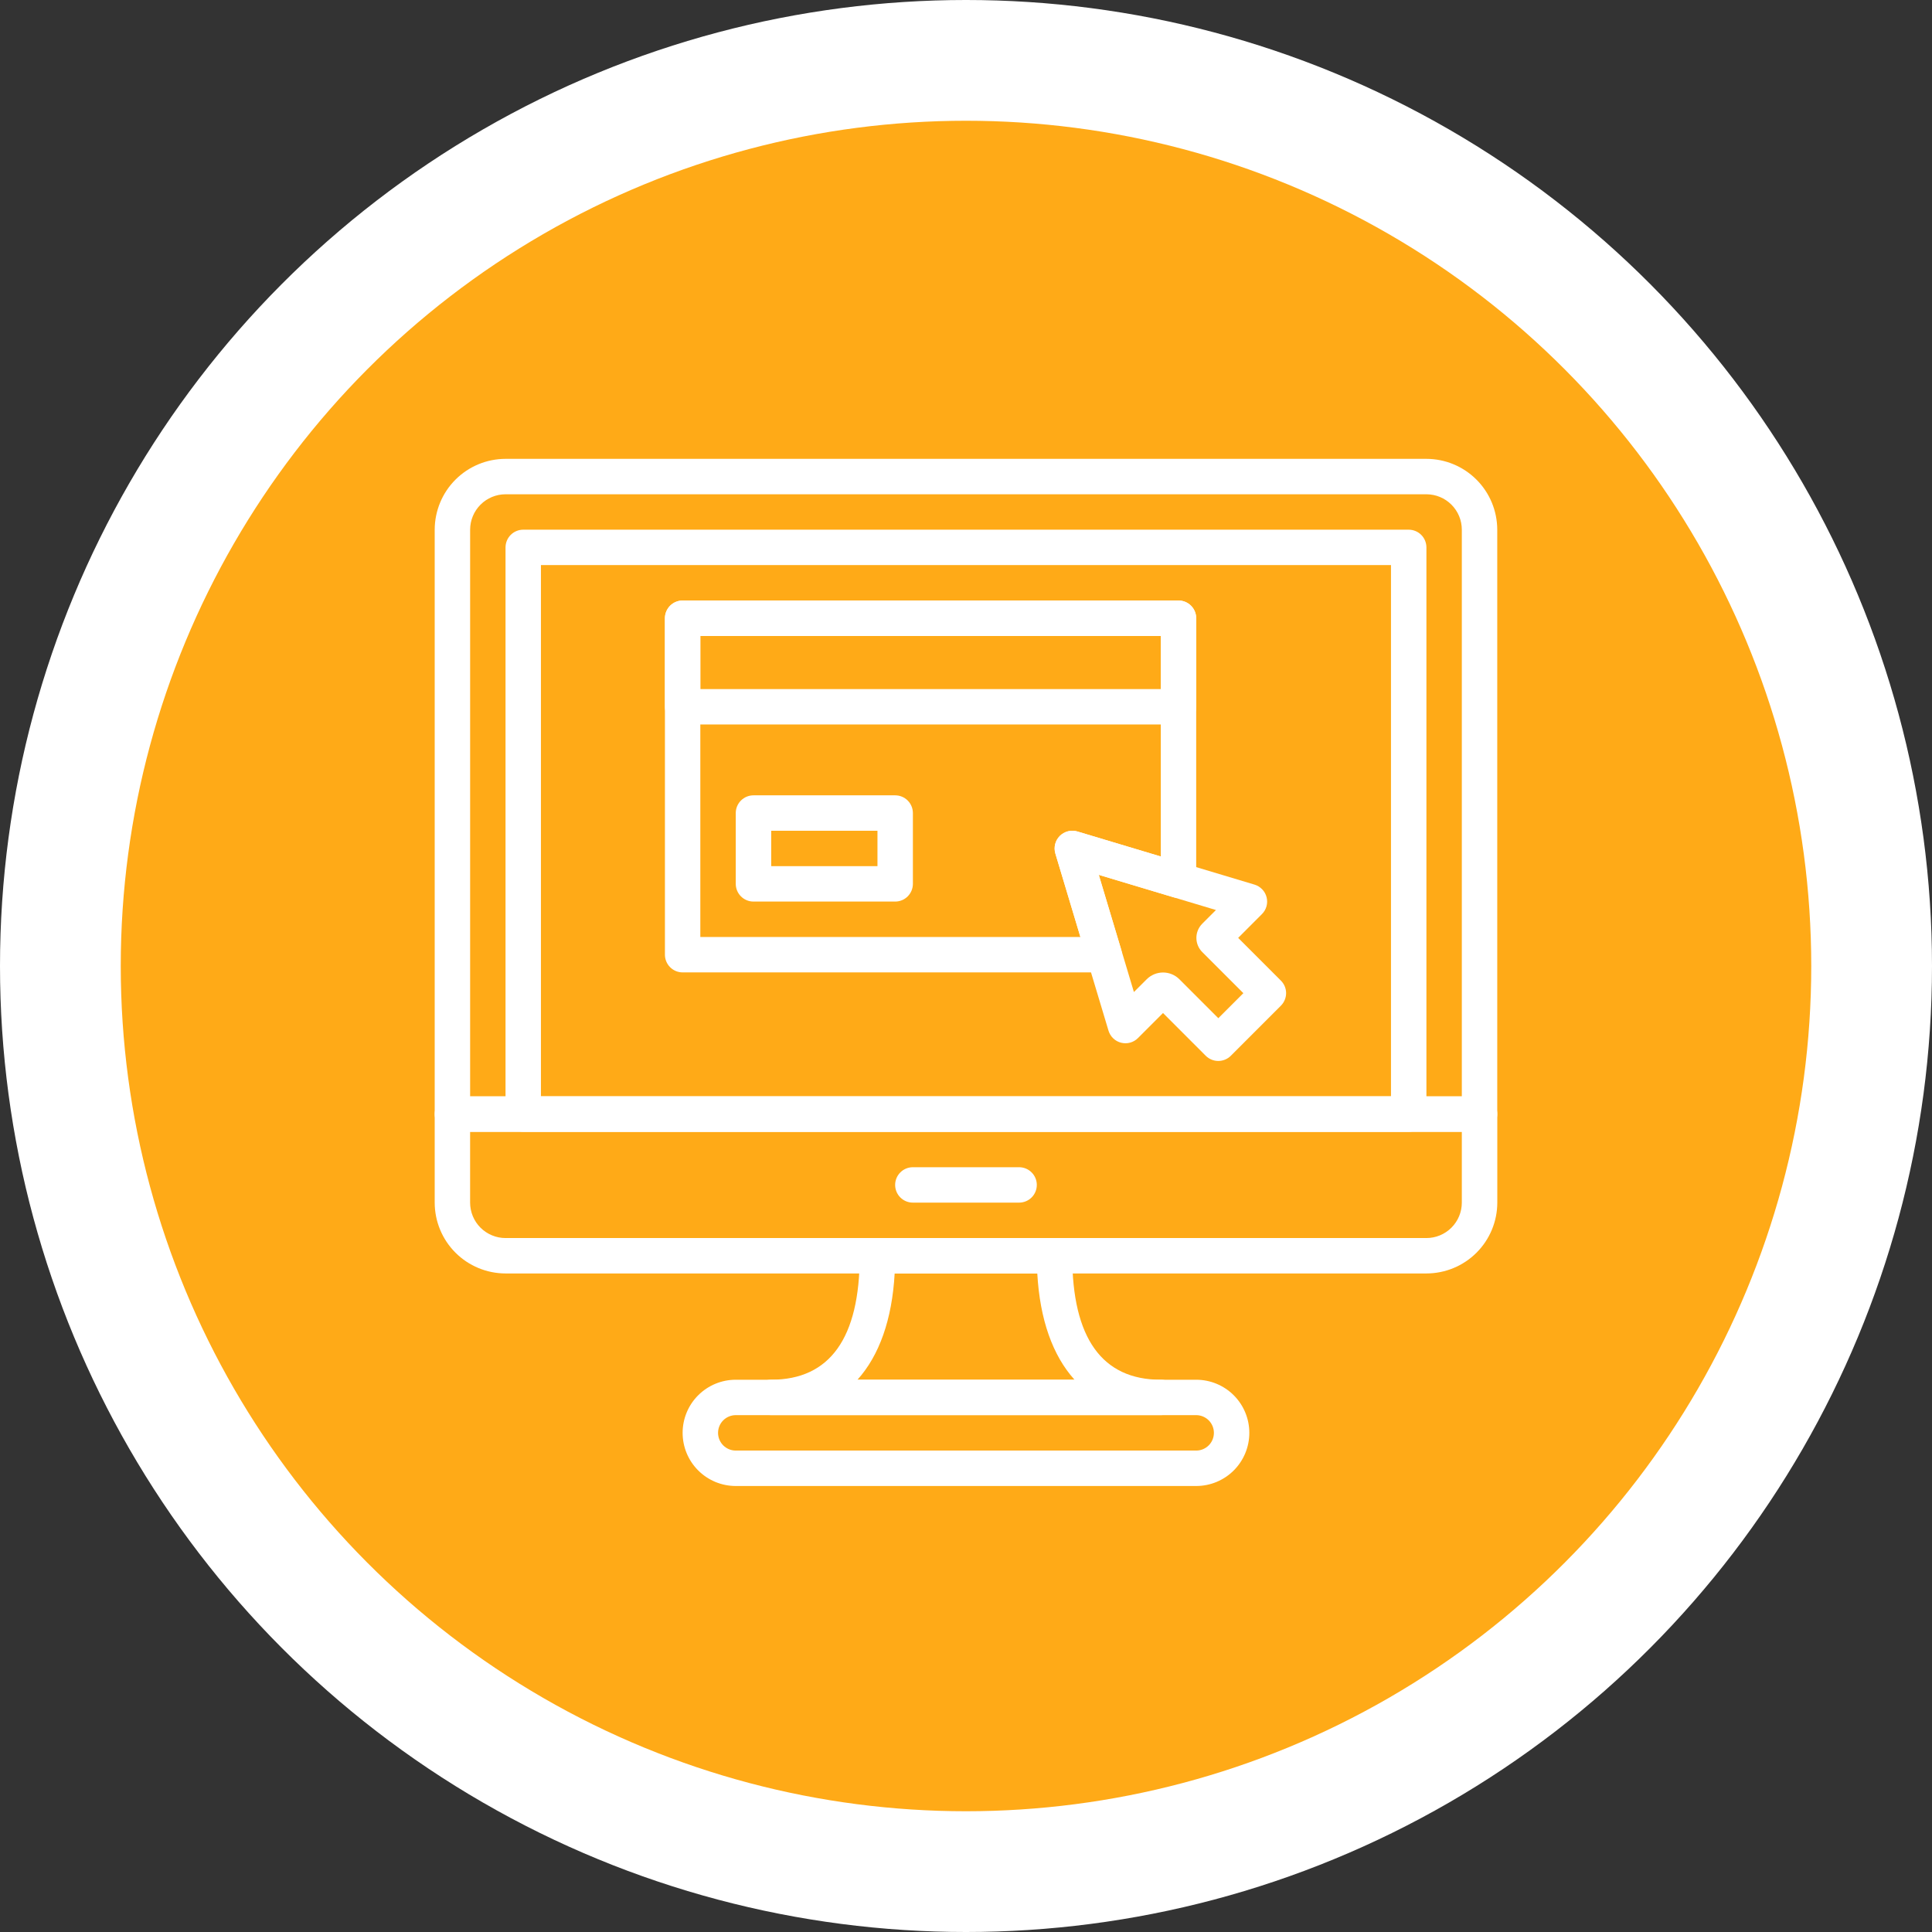
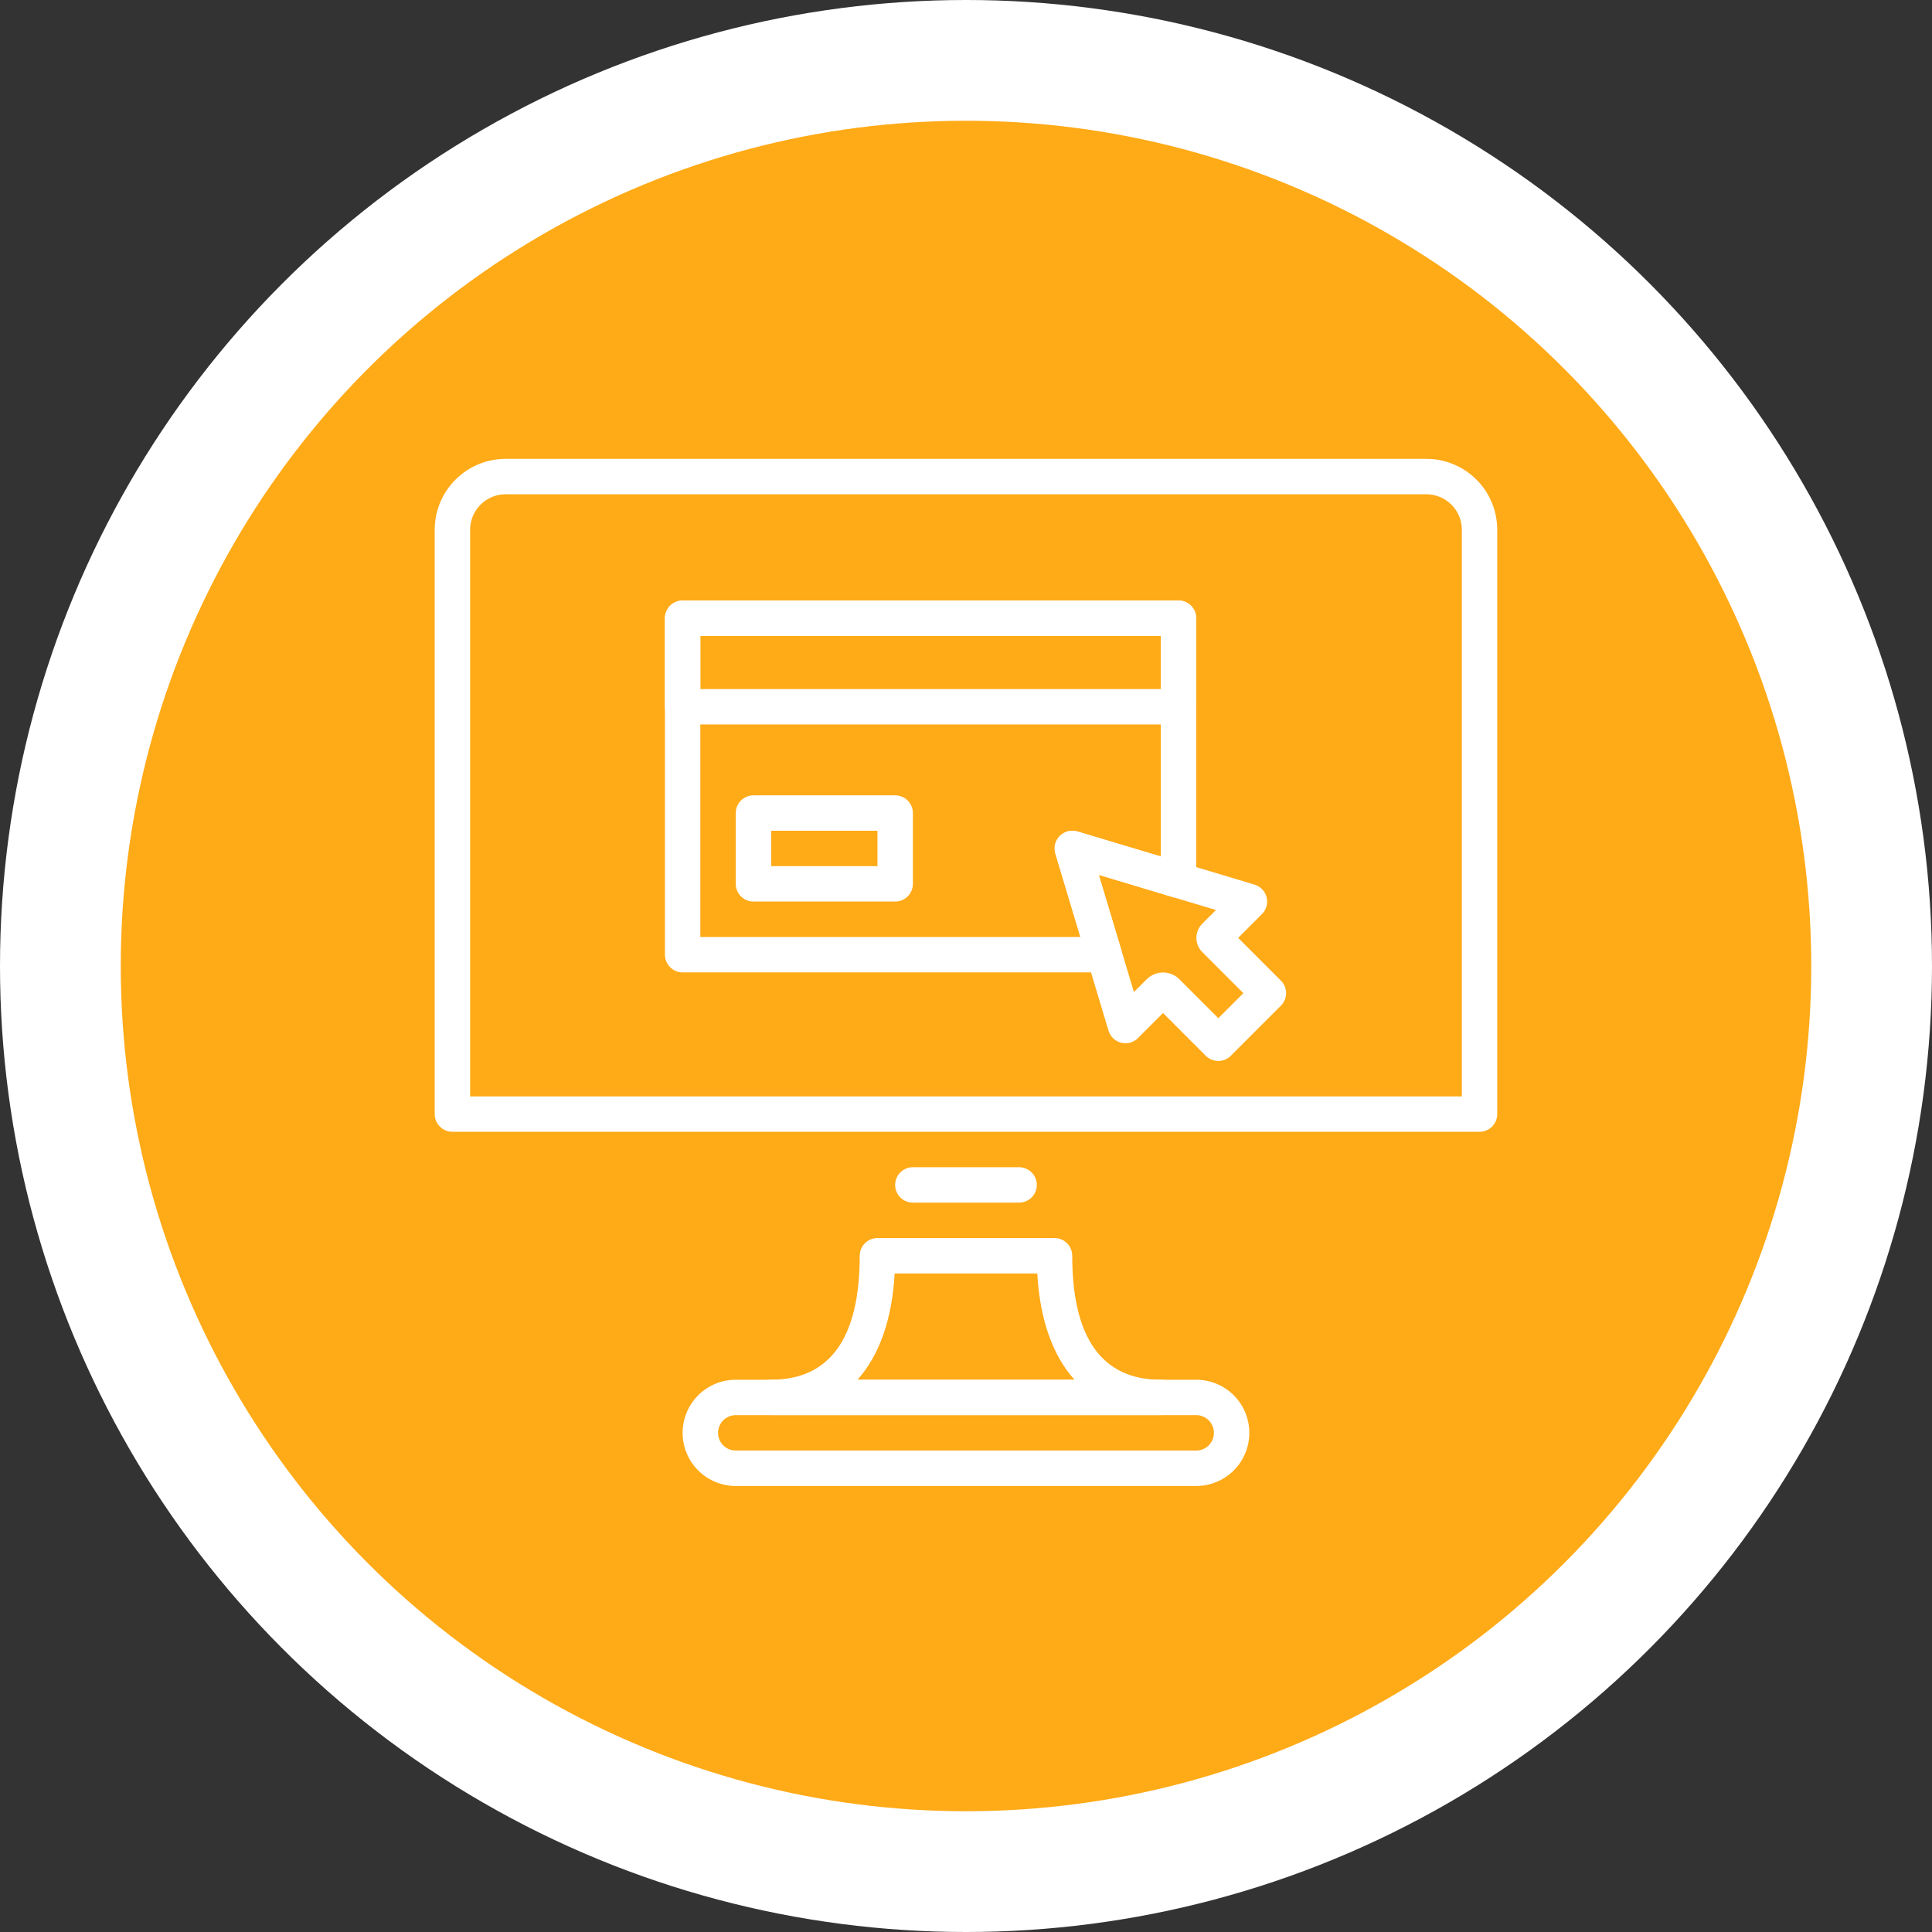
<svg xmlns="http://www.w3.org/2000/svg" width="80" height="80" viewBox="0 0 80 80" fill="none">
  <rect x="0" y="0" width="80" height="80" fill="#333333" stroke="none" />
  <circle cx="40" cy="40" r="40" fill="white" />
  <circle cx="40" cy="40" r="35" fill="#FFAA17" />
  <path d="M59.064 19H20.934C20.156 19.001 19.411 19.31 18.861 19.86C18.311 20.409 18.002 21.155 18 21.932V46.132C18 46.326 18.077 46.513 18.215 46.65C18.352 46.788 18.539 46.865 18.733 46.865H61.265C61.459 46.865 61.645 46.788 61.783 46.65C61.92 46.513 61.998 46.326 61.998 46.132V21.932C61.996 21.154 61.687 20.409 61.137 19.86C60.587 19.31 59.842 19.001 59.064 19ZM60.531 45.399H19.467V21.932C19.468 21.543 19.623 21.171 19.898 20.896C20.172 20.622 20.545 20.467 20.934 20.467H59.066C59.455 20.468 59.827 20.622 60.101 20.897C60.376 21.172 60.531 21.544 60.531 21.932V45.399Z" fill="white" />
-   <path d="M61.265 45.399H18.733C18.539 45.399 18.352 45.476 18.215 45.614C18.077 45.751 18 45.938 18 46.132V49.798C18.001 50.575 18.31 51.321 18.86 51.871C19.41 52.421 20.156 52.73 20.934 52.731H59.066C59.844 52.73 60.59 52.421 61.14 51.871C61.69 51.321 61.999 50.575 62 49.798V46.132C62 46.035 61.981 45.94 61.944 45.851C61.907 45.762 61.853 45.681 61.784 45.613C61.716 45.545 61.635 45.491 61.546 45.454C61.457 45.417 61.361 45.399 61.265 45.399ZM60.531 49.798C60.531 50.187 60.376 50.56 60.101 50.835C59.826 51.11 59.453 51.265 59.064 51.265H20.934C20.545 51.265 20.172 51.11 19.896 50.835C19.621 50.56 19.467 50.187 19.466 49.798V46.865H60.531V49.798Z" fill="white" />
  <path d="M42.199 48.332H37.799C37.604 48.332 37.418 48.409 37.281 48.547C37.143 48.684 37.066 48.871 37.066 49.065C37.066 49.26 37.143 49.446 37.281 49.584C37.418 49.721 37.604 49.798 37.799 49.798H42.199C42.393 49.798 42.58 49.721 42.717 49.584C42.855 49.446 42.932 49.26 42.932 49.065C42.932 48.871 42.855 48.684 42.717 48.547C42.58 48.409 42.393 48.332 42.199 48.332Z" fill="white" />
-   <path d="M58.331 21.933H21.666C21.472 21.933 21.285 22.011 21.148 22.148C21.011 22.285 20.933 22.472 20.933 22.666V46.132C20.934 46.326 21.012 46.512 21.149 46.649C21.286 46.786 21.472 46.863 21.666 46.863H58.331C58.526 46.863 58.712 46.785 58.85 46.648C58.987 46.511 59.064 46.324 59.065 46.13V22.666C59.064 22.472 58.987 22.285 58.85 22.148C58.712 22.011 58.526 21.933 58.331 21.933ZM57.598 45.399H22.399V23.399H57.598V45.399Z" fill="white" />
  <path d="M49.532 57.132H30.466C29.882 57.132 29.323 57.363 28.91 57.776C28.497 58.188 28.266 58.748 28.266 59.331C28.266 59.915 28.497 60.474 28.91 60.887C29.323 61.3 29.882 61.532 30.466 61.532H49.532C50.115 61.532 50.675 61.3 51.088 60.887C51.5 60.474 51.732 59.915 51.732 59.331C51.732 58.748 51.5 58.188 51.088 57.776C50.675 57.363 50.115 57.132 49.532 57.132ZM49.532 60.065H30.466C30.271 60.065 30.085 59.987 29.947 59.85C29.81 59.712 29.733 59.526 29.733 59.331C29.733 59.137 29.81 58.95 29.947 58.813C30.085 58.676 30.271 58.598 30.466 58.598H49.532C49.726 58.598 49.913 58.676 50.05 58.813C50.188 58.95 50.265 59.137 50.265 59.331C50.265 59.526 50.188 59.712 50.05 59.85C49.913 59.987 49.726 60.065 49.532 60.065Z" fill="white" />
  <path d="M48.065 57.132C45.632 57.132 44.399 55.405 44.399 51.998C44.399 51.804 44.322 51.617 44.184 51.48C44.047 51.342 43.86 51.265 43.666 51.265H36.333C36.138 51.265 35.952 51.342 35.814 51.48C35.677 51.617 35.6 51.803 35.599 51.998C35.599 55.403 34.366 57.131 31.933 57.131C31.739 57.131 31.552 57.208 31.415 57.346C31.277 57.483 31.2 57.67 31.2 57.864C31.2 58.059 31.277 58.245 31.415 58.383C31.552 58.52 31.739 58.597 31.933 58.597H48.066C48.26 58.597 48.447 58.52 48.584 58.383C48.722 58.245 48.799 58.059 48.799 57.864C48.799 57.67 48.722 57.483 48.584 57.346C48.447 57.208 48.26 57.131 48.066 57.131L48.065 57.132ZM35.505 57.132C36.407 56.131 36.939 54.642 37.046 52.731H42.952C43.059 54.642 43.59 56.131 44.494 57.132H35.505Z" fill="white" />
  <path d="M53.04 40.606L51.27 38.836L52.254 37.851C52.344 37.762 52.409 37.65 52.443 37.528C52.477 37.406 52.478 37.276 52.447 37.153C52.416 37.03 52.354 36.917 52.266 36.826C52.178 36.734 52.068 36.666 51.947 36.63L44.613 34.43C44.487 34.392 44.352 34.389 44.224 34.422C44.095 34.454 43.978 34.521 43.885 34.614C43.791 34.708 43.724 34.825 43.692 34.953C43.66 35.082 43.662 35.216 43.7 35.343L45.9 42.676C45.937 42.798 46.004 42.908 46.096 42.996C46.187 43.084 46.3 43.146 46.423 43.177C46.547 43.208 46.675 43.207 46.798 43.173C46.92 43.139 47.032 43.074 47.121 42.984L48.158 41.947L49.928 43.718C50.066 43.855 50.252 43.932 50.446 43.932C50.641 43.932 50.827 43.855 50.965 43.718L53.039 41.643C53.107 41.575 53.161 41.494 53.198 41.405C53.235 41.316 53.255 41.221 53.255 41.124C53.255 41.028 53.236 40.933 53.199 40.844C53.162 40.755 53.108 40.674 53.04 40.606ZM50.448 42.162L48.836 40.549C48.657 40.37 48.413 40.269 48.16 40.269C47.906 40.269 47.663 40.37 47.483 40.549L46.953 41.078L45.498 36.226L50.35 37.682L49.783 38.249C49.627 38.405 49.54 38.616 49.54 38.836C49.54 39.056 49.627 39.267 49.783 39.423L51.485 41.125L50.448 42.162Z" fill="white" />
  <path d="M48.799 24.866H28.266C28.072 24.866 27.886 24.944 27.748 25.081C27.611 25.219 27.533 25.405 27.533 25.599V29.266C27.533 29.46 27.611 29.646 27.748 29.784C27.886 29.922 28.072 29.999 28.266 29.999H48.799C48.993 29.999 49.18 29.922 49.317 29.784C49.455 29.646 49.532 29.46 49.532 29.266V25.599C49.532 25.405 49.455 25.219 49.317 25.081C49.18 24.944 48.993 24.866 48.799 24.866ZM48.066 28.533H28.999V26.333H48.066V28.533Z" fill="white" />
  <path d="M37.067 32.933H31.199C31.005 32.933 30.819 33.01 30.681 33.148C30.544 33.285 30.466 33.471 30.466 33.666V36.599C30.466 36.793 30.544 36.98 30.681 37.117C30.819 37.255 31.005 37.332 31.199 37.332H37.067C37.262 37.332 37.448 37.255 37.586 37.117C37.723 36.98 37.8 36.793 37.801 36.599V33.666C37.8 33.471 37.723 33.285 37.586 33.148C37.448 33.01 37.262 32.933 37.067 32.933ZM36.334 35.866H31.934V34.399H36.334V35.866Z" fill="white" />
  <path d="M48.799 24.866H28.266C28.072 24.866 27.886 24.944 27.748 25.081C27.611 25.219 27.533 25.405 27.533 25.599V39.532C27.533 39.726 27.611 39.913 27.748 40.05C27.886 40.188 28.072 40.265 28.266 40.265H45.723C45.838 40.265 45.95 40.238 46.053 40.187C46.155 40.136 46.243 40.061 46.312 39.969C46.38 39.878 46.426 39.771 46.446 39.659C46.465 39.546 46.459 39.431 46.426 39.321L45.497 36.225L48.588 37.153C48.698 37.186 48.813 37.193 48.926 37.173C49.038 37.153 49.145 37.107 49.236 37.039C49.328 36.971 49.403 36.882 49.454 36.78C49.505 36.678 49.532 36.565 49.532 36.451V25.599C49.532 25.405 49.455 25.219 49.317 25.081C49.18 24.944 48.993 24.866 48.799 24.866ZM48.066 35.466L44.614 34.43C44.487 34.392 44.352 34.389 44.224 34.422C44.096 34.454 43.978 34.521 43.885 34.614C43.791 34.708 43.725 34.825 43.692 34.954C43.66 35.082 43.663 35.217 43.701 35.344L44.738 38.799H28.999V26.333H48.066V35.466Z" fill="white" />
</svg>